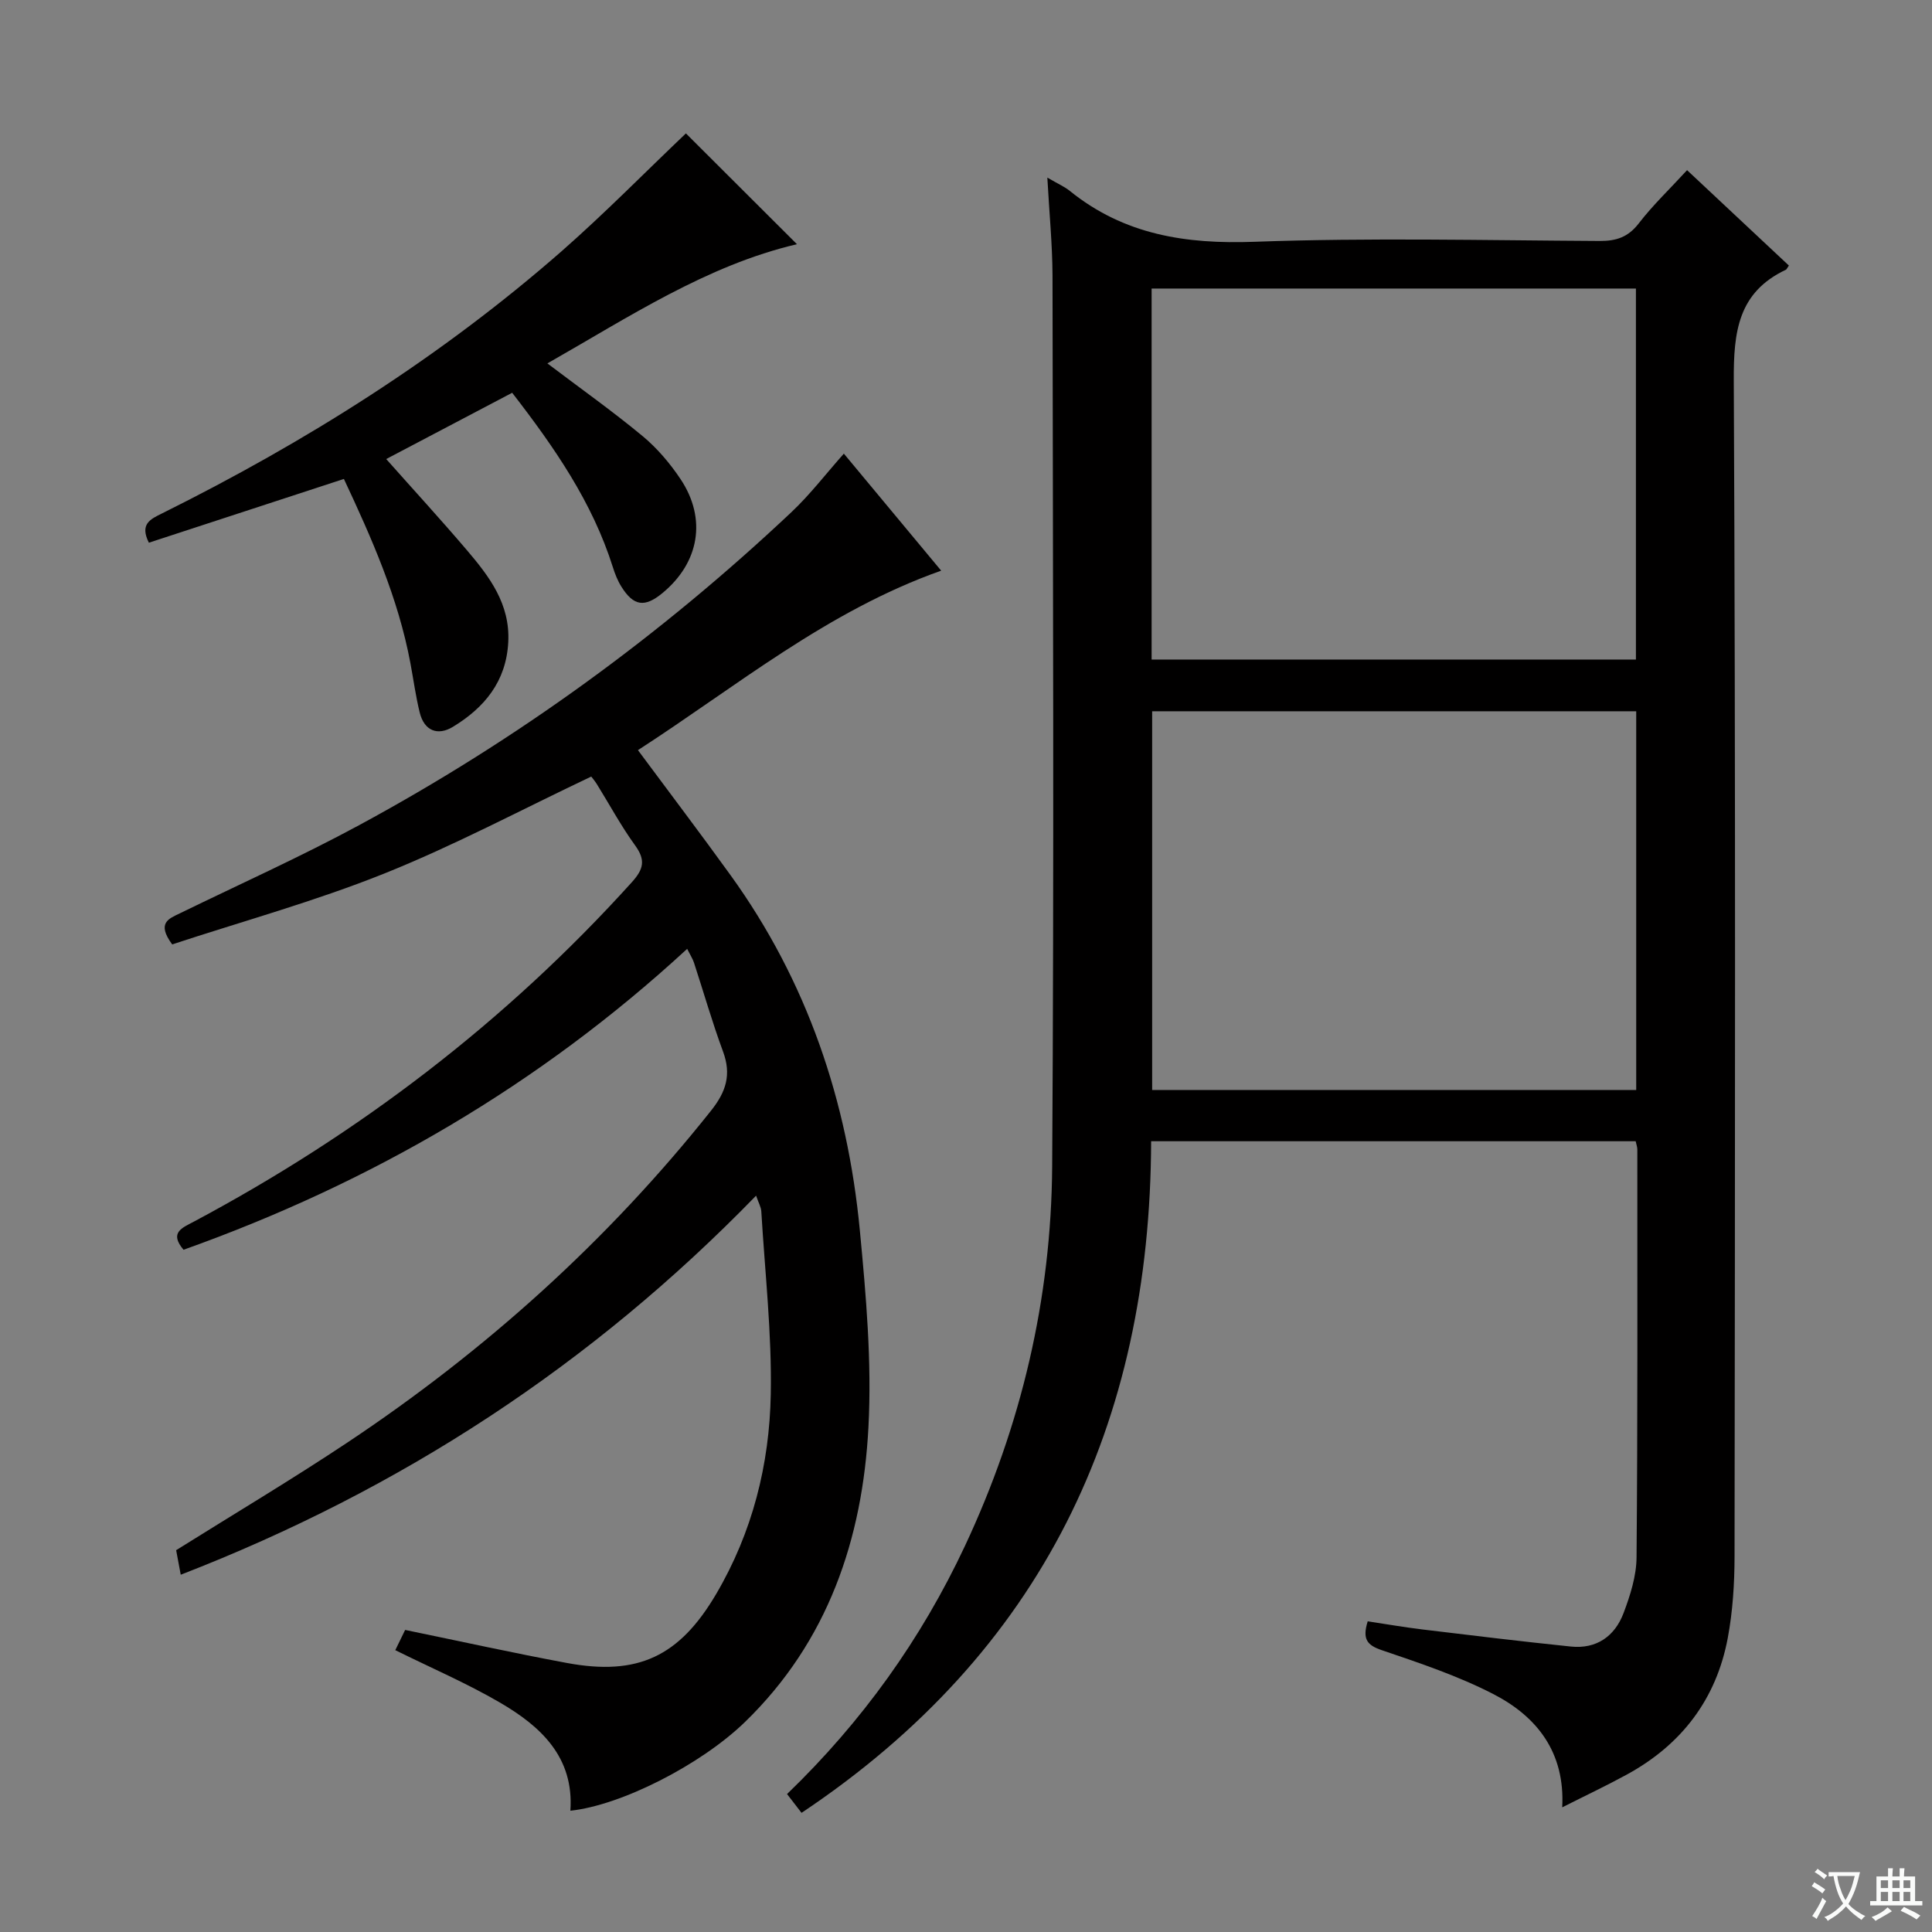
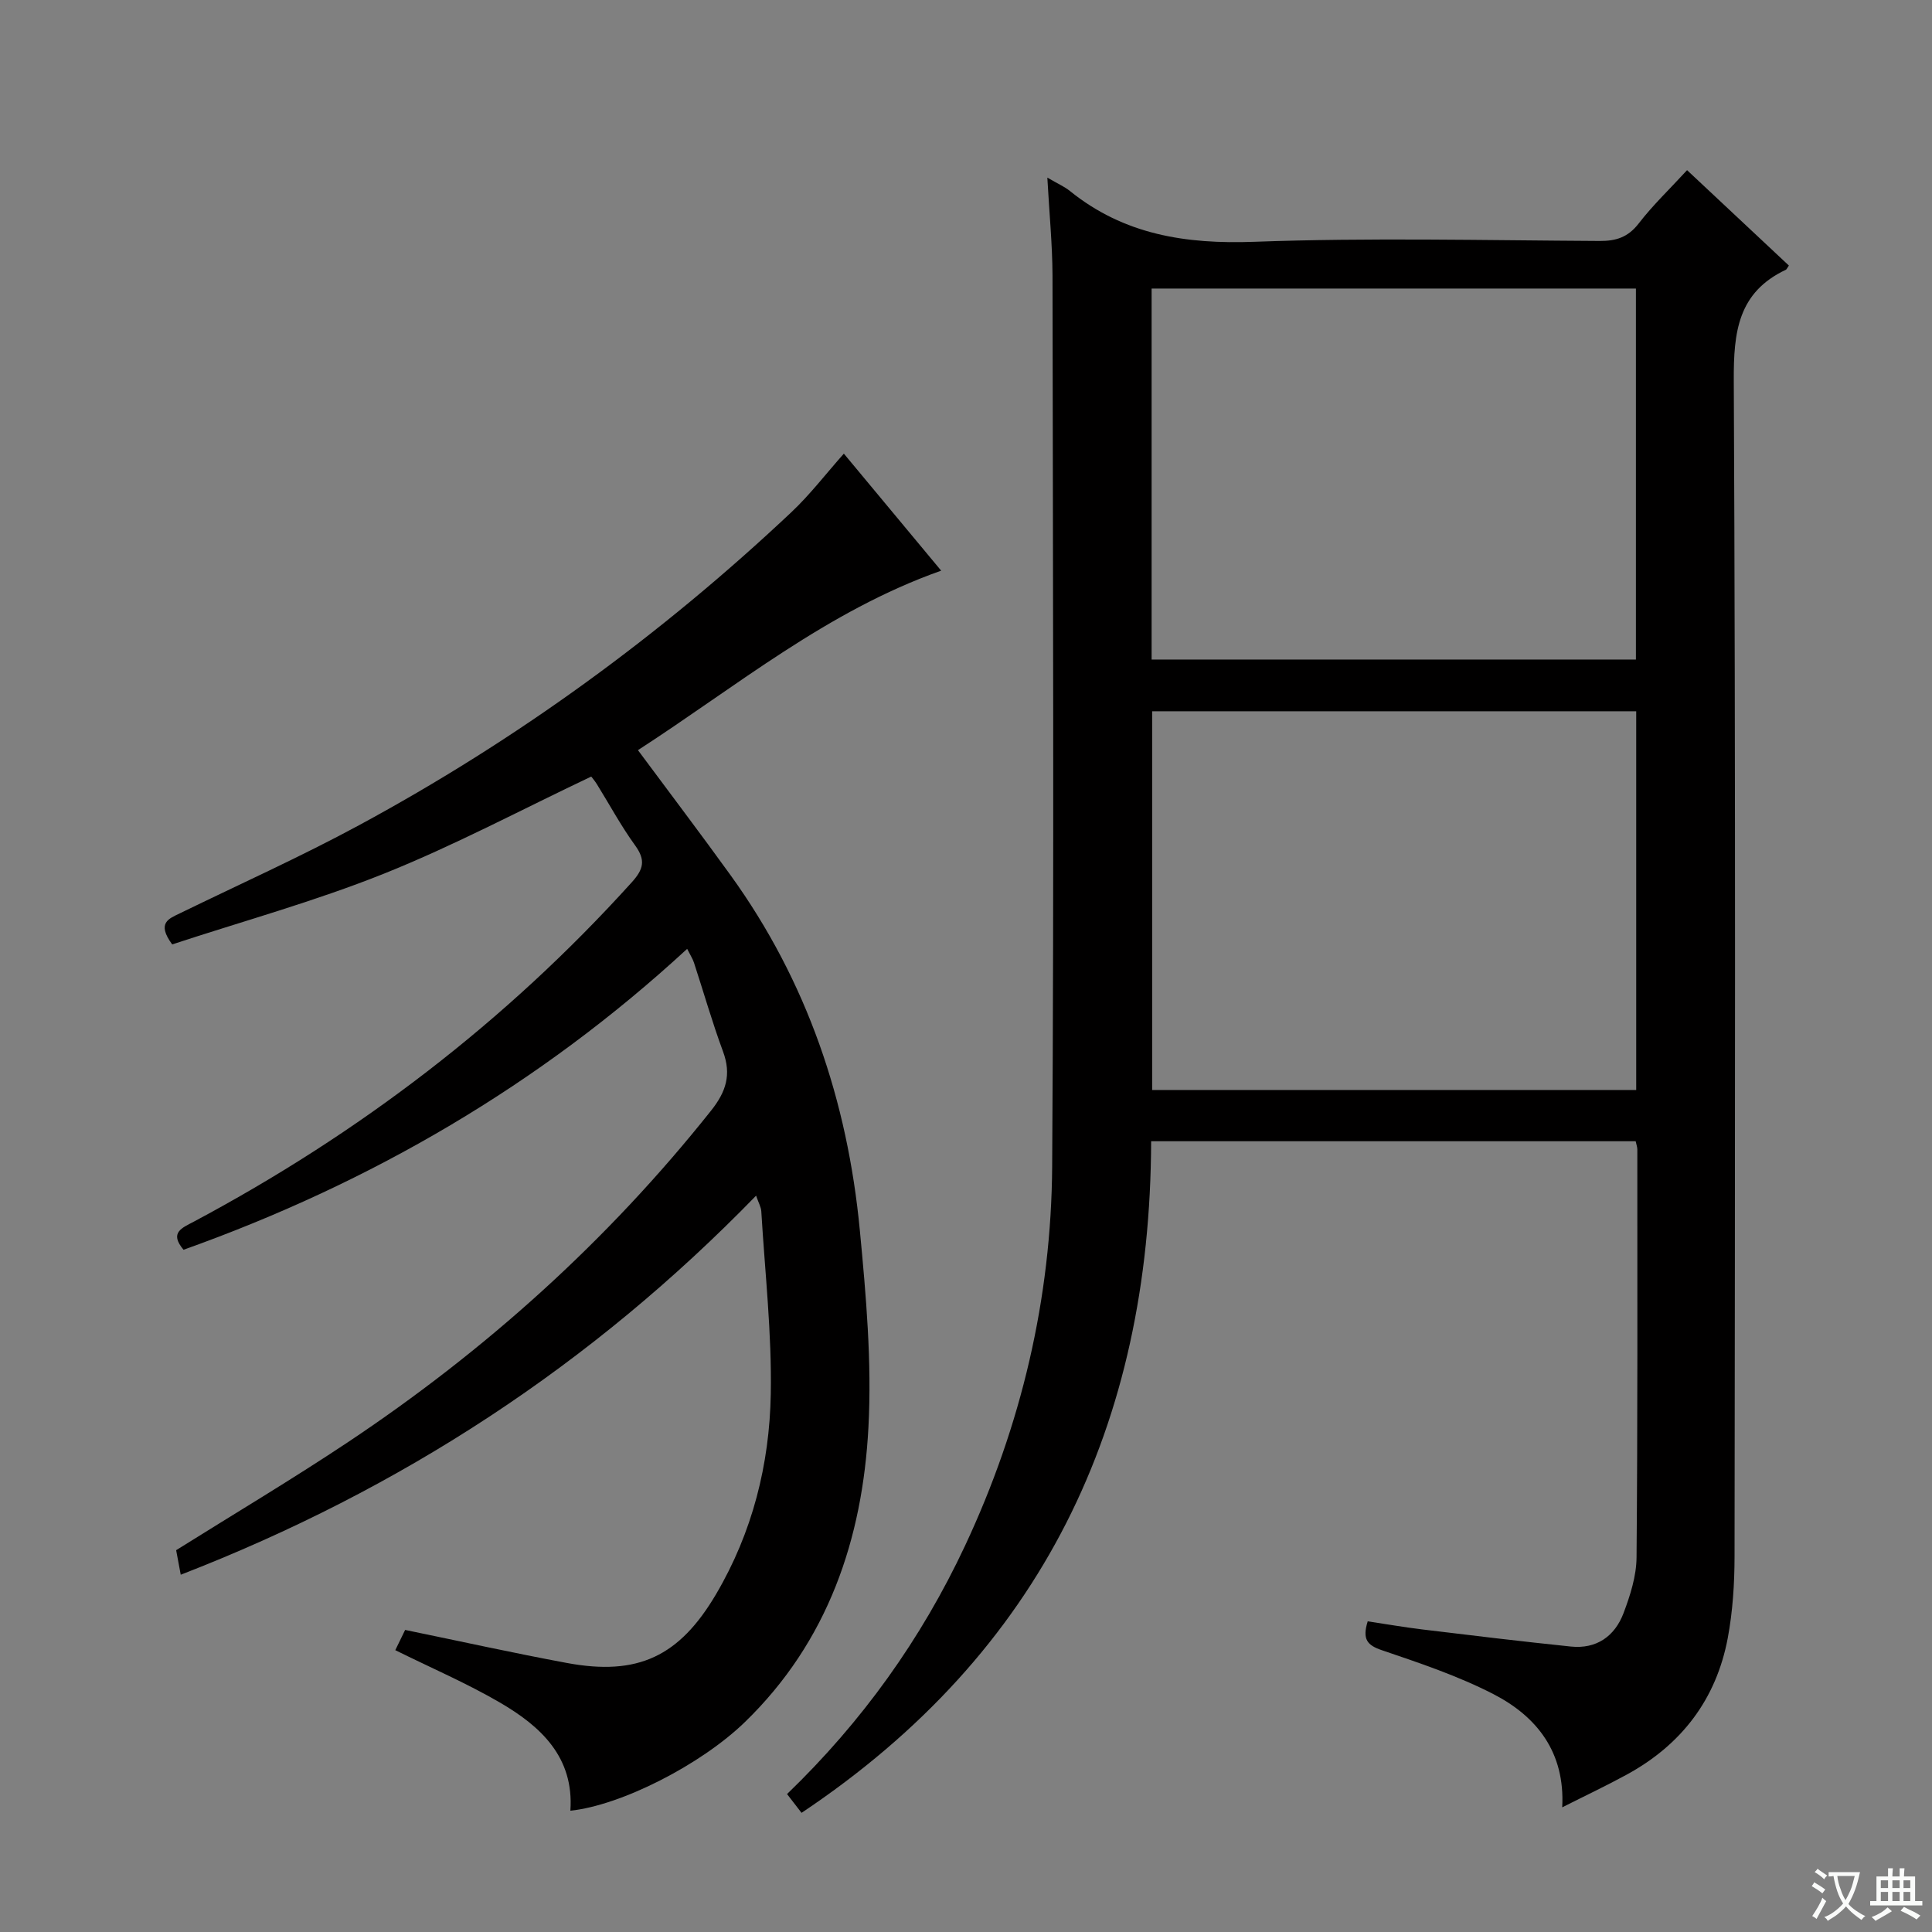
<svg xmlns="http://www.w3.org/2000/svg" enable-background="new 0 0 400 400" viewBox="0 0 400 400">
  <rect x="0" y="0" width="400" height="400" fill="#808080" stroke="none" />
  <path d="m377.9 391.2c-.2.3-.4.5-.6.8-.7-.6-1.4-1-2.2-1.5.2-.3.4-.5.5-.8.6.4 1.4.8 2.3 1.5zm-1.8 6.1c-.2-.2-.5-.4-.9-.6.4-.6.8-1.2 1.2-1.9s.7-1.3.9-1.9c.3.3.5.5.8.7-.7 1.3-1.4 2.6-2 3.7zm2.2-9c-.3.3-.5.5-.6.8-.6-.6-1.3-1.1-2-1.5.3-.3.5-.5.6-.7.6.5 1.3.9 2 1.4zm.3.2v-.9h2 4.5c-.3 1.3-.6 2.5-1 3.6s-.9 2.1-1.4 3c.4.5 1 1 1.6 1.4s1.2.8 1.9 1.1c-.3.2-.5.4-.8.8-.4-.3-1-.7-1.6-1.2s-1.2-1.1-1.6-1.6c-.5.6-1.1 1.1-1.7 1.6s-1.4.9-2.1 1.4c-.1-.3-.3-.5-.7-.8.6-.2 1.2-.5 1.9-1s1.4-1.1 2-1.8c-.5-.8-.9-1.6-1.2-2.5s-.6-2-.8-3.2c-.4.1-.7.1-1 .1zm2.5 2.7c.3 1 .7 1.7 1 2.2.3-.5.6-1.1 1-2s.6-1.9.9-3h-3.2-.4c.1.9.3 1.8.7 2.8z" fill="#fafbfa" />
  <path d="m396.5 388.5v1.5 3.6h1.5v.9c-.4 0-1 0-1.7 0h-7.9c-.5 0-.9 0-1.2 0v-.9h1.3v-3.5c0-.7 0-1.2 0-1.6h2.4c0-.8 0-1.4 0-1.7h1c0 .3-.1.8-.1 1.7h1.5c0-.8 0-1.4 0-1.7h1c0 .3-.1.9-.1 1.7zm-8.2 9.2c-.2-.3-.5-.5-.8-.8.8-.3 1.4-.6 1.9-.9s1-.7 1.4-1.1c.3.3.6.5.9.8-1.6 1-2.8 1.6-3.4 2zm2.6-6.8v-1.6h-1.5v1.6zm0 2.7v-1.9h-1.5v1.9zm2.4-2.7v-1.6h-1.5v1.6zm0 2.7v-1.9h-1.5v1.9zm.2 2 .7-.8c.4.2.9.5 1.6.8s1.3.7 1.8 1c-.3.3-.5.5-.8.8-.4-.3-1.5-1-3.3-1.8zm2-4.7v-1.6h-1.4v1.6zm0 2.7v-1.9h-1.4v1.9z" fill="#fafbfa" />
  <g fill="#010000">
    <path d="m216.84 36.77c2.15 1.26 3.54 1.86 4.67 2.77 11.22 9.06 24 11.04 38.19 10.52 23.8-.87 47.65-.3 71.48-.17 3.44.02 5.9-.78 8.1-3.63 2.92-3.79 6.42-7.12 10.01-11.03 7.18 6.73 14.16 13.27 21.08 19.75-.42.6-.48.8-.61.86-9.94 4.69-10.85 12.9-10.8 22.95.39 81.15.25 162.3.16 243.46-.01 5.63-.37 11.34-1.4 16.86-2.38 12.71-9.59 22.13-20.93 28.31-4.23 2.31-8.6 4.37-13.35 6.77.61-11.38-5.22-18.79-14.24-23.44-7.32-3.77-15.26-6.43-23.09-9.09-3.03-1.03-4.11-2.24-2.94-5.98 3.71.56 7.54 1.22 11.39 1.69 10.22 1.24 20.44 2.47 30.67 3.53 5.32.55 9.1-2.14 10.91-6.93 1.39-3.68 2.66-7.67 2.69-11.54.24-28.16.16-56.32.16-84.48 0-.47-.19-.94-.34-1.67-33.28 0-66.52 0-100.32 0-.17 58.6-22.54 105.77-72.38 139.05-1-1.29-1.94-2.51-3-3.89 15.54-14.98 27.79-32.08 36.84-51.39 11.66-24.87 17.87-51.19 18.05-78.57.4-61.49.15-122.98.07-184.46-.03-6.47-.67-12.94-1.07-20.25zm121.92 110.49c-33.61 0-66.82 0-100.22 0v78.41h100.22c0-26.18 0-52.08 0-78.41zm-100.33-10.71h100.27c0-25.8 0-51.23 0-76.81-33.54 0-66.78 0-100.27 0z" />
    <path d="m37.42 326.03c-.42-2.22-.68-3.65-.95-5.08 11.88-7.44 23.85-14.57 35.44-22.28 28.61-19.05 53.89-41.78 75.32-68.74 3.1-3.9 4.23-7.45 2.47-12.21-2.24-6.05-4.01-12.27-6.02-18.41-.25-.78-.72-1.48-1.41-2.86-30.51 28.13-65.45 48.46-104.27 62.3-3.01-3.56-.31-4.52 2.13-5.82 34.23-18.25 64.63-41.43 90.68-70.27 2.45-2.72 2.89-4.58.69-7.62-2.92-4.03-5.29-8.44-7.92-12.68-.43-.69-.97-1.32-1.17-1.58-14.4 6.82-28.33 14.26-42.91 20.1-14.39 5.76-29.43 9.9-43.85 14.65-3.29-4.47-.68-5.33 1.6-6.44 12.39-6.04 25-11.7 37.11-18.25 32.66-17.66 62.48-39.35 89.51-64.82 3.85-3.63 7.1-7.89 10.84-12.1 6.75 8.12 13.52 16.25 20.15 24.23-23.6 8.34-42.37 23.97-62.78 37.16 6.56 8.84 12.96 17.28 19.16 25.87 15.87 21.97 24.23 46.79 26.78 73.54 1.29 13.54 2.5 27.26 1.78 40.79-1.22 23.13-8.37 44.34-25.57 61.02-9.17 8.89-25.67 17.26-36.14 18.36.78-11.12-6.15-17.49-14.63-22.42-6.84-3.98-14.16-7.13-21.62-10.82.73-1.5 1.49-3.07 2.04-4.19 11.47 2.36 22.45 4.79 33.49 6.84 14.68 2.73 23.28-1.33 30.9-14.27 7.51-12.77 11.05-26.83 11.31-41.4.23-12.59-1.21-25.21-1.96-37.82-.05-.9-.57-1.78-1.08-3.26-33.99 34.98-73.44 60.78-119.12 78.48z" />
-     <path d="m142.01 27.62c7.81 7.79 15.54 15.5 22.99 22.94-18.66 4.37-34.84 15.11-51.67 24.68 6.8 5.15 13.44 9.85 19.69 15.03 3.03 2.51 5.7 5.66 7.89 8.94 5.47 8.22 3.87 17.3-3.77 23.59-3.66 3.02-5.96 2.7-8.48-1.32-.78-1.24-1.34-2.66-1.78-4.07-4.23-13.39-12.03-24.71-20.84-36.09-9.21 4.84-18.36 9.65-26.08 13.72 5.53 6.23 11.24 12.45 16.71 18.87 4.66 5.47 8.97 11.14 8.56 19.03-.42 8.17-4.95 13.59-11.47 17.55-3.12 1.89-5.92.85-6.86-2.96-.83-3.36-1.29-6.82-1.93-10.23-2.52-13.48-8.01-25.86-13.77-38.14-13.74 4.49-27.09 8.86-40.38 13.2-1.93-3.88.31-4.86 2.7-6.05 29.77-14.79 57.73-32.38 82.78-54.32 8.98-7.89 17.38-16.45 25.71-24.37z" />
  </g>
</svg>